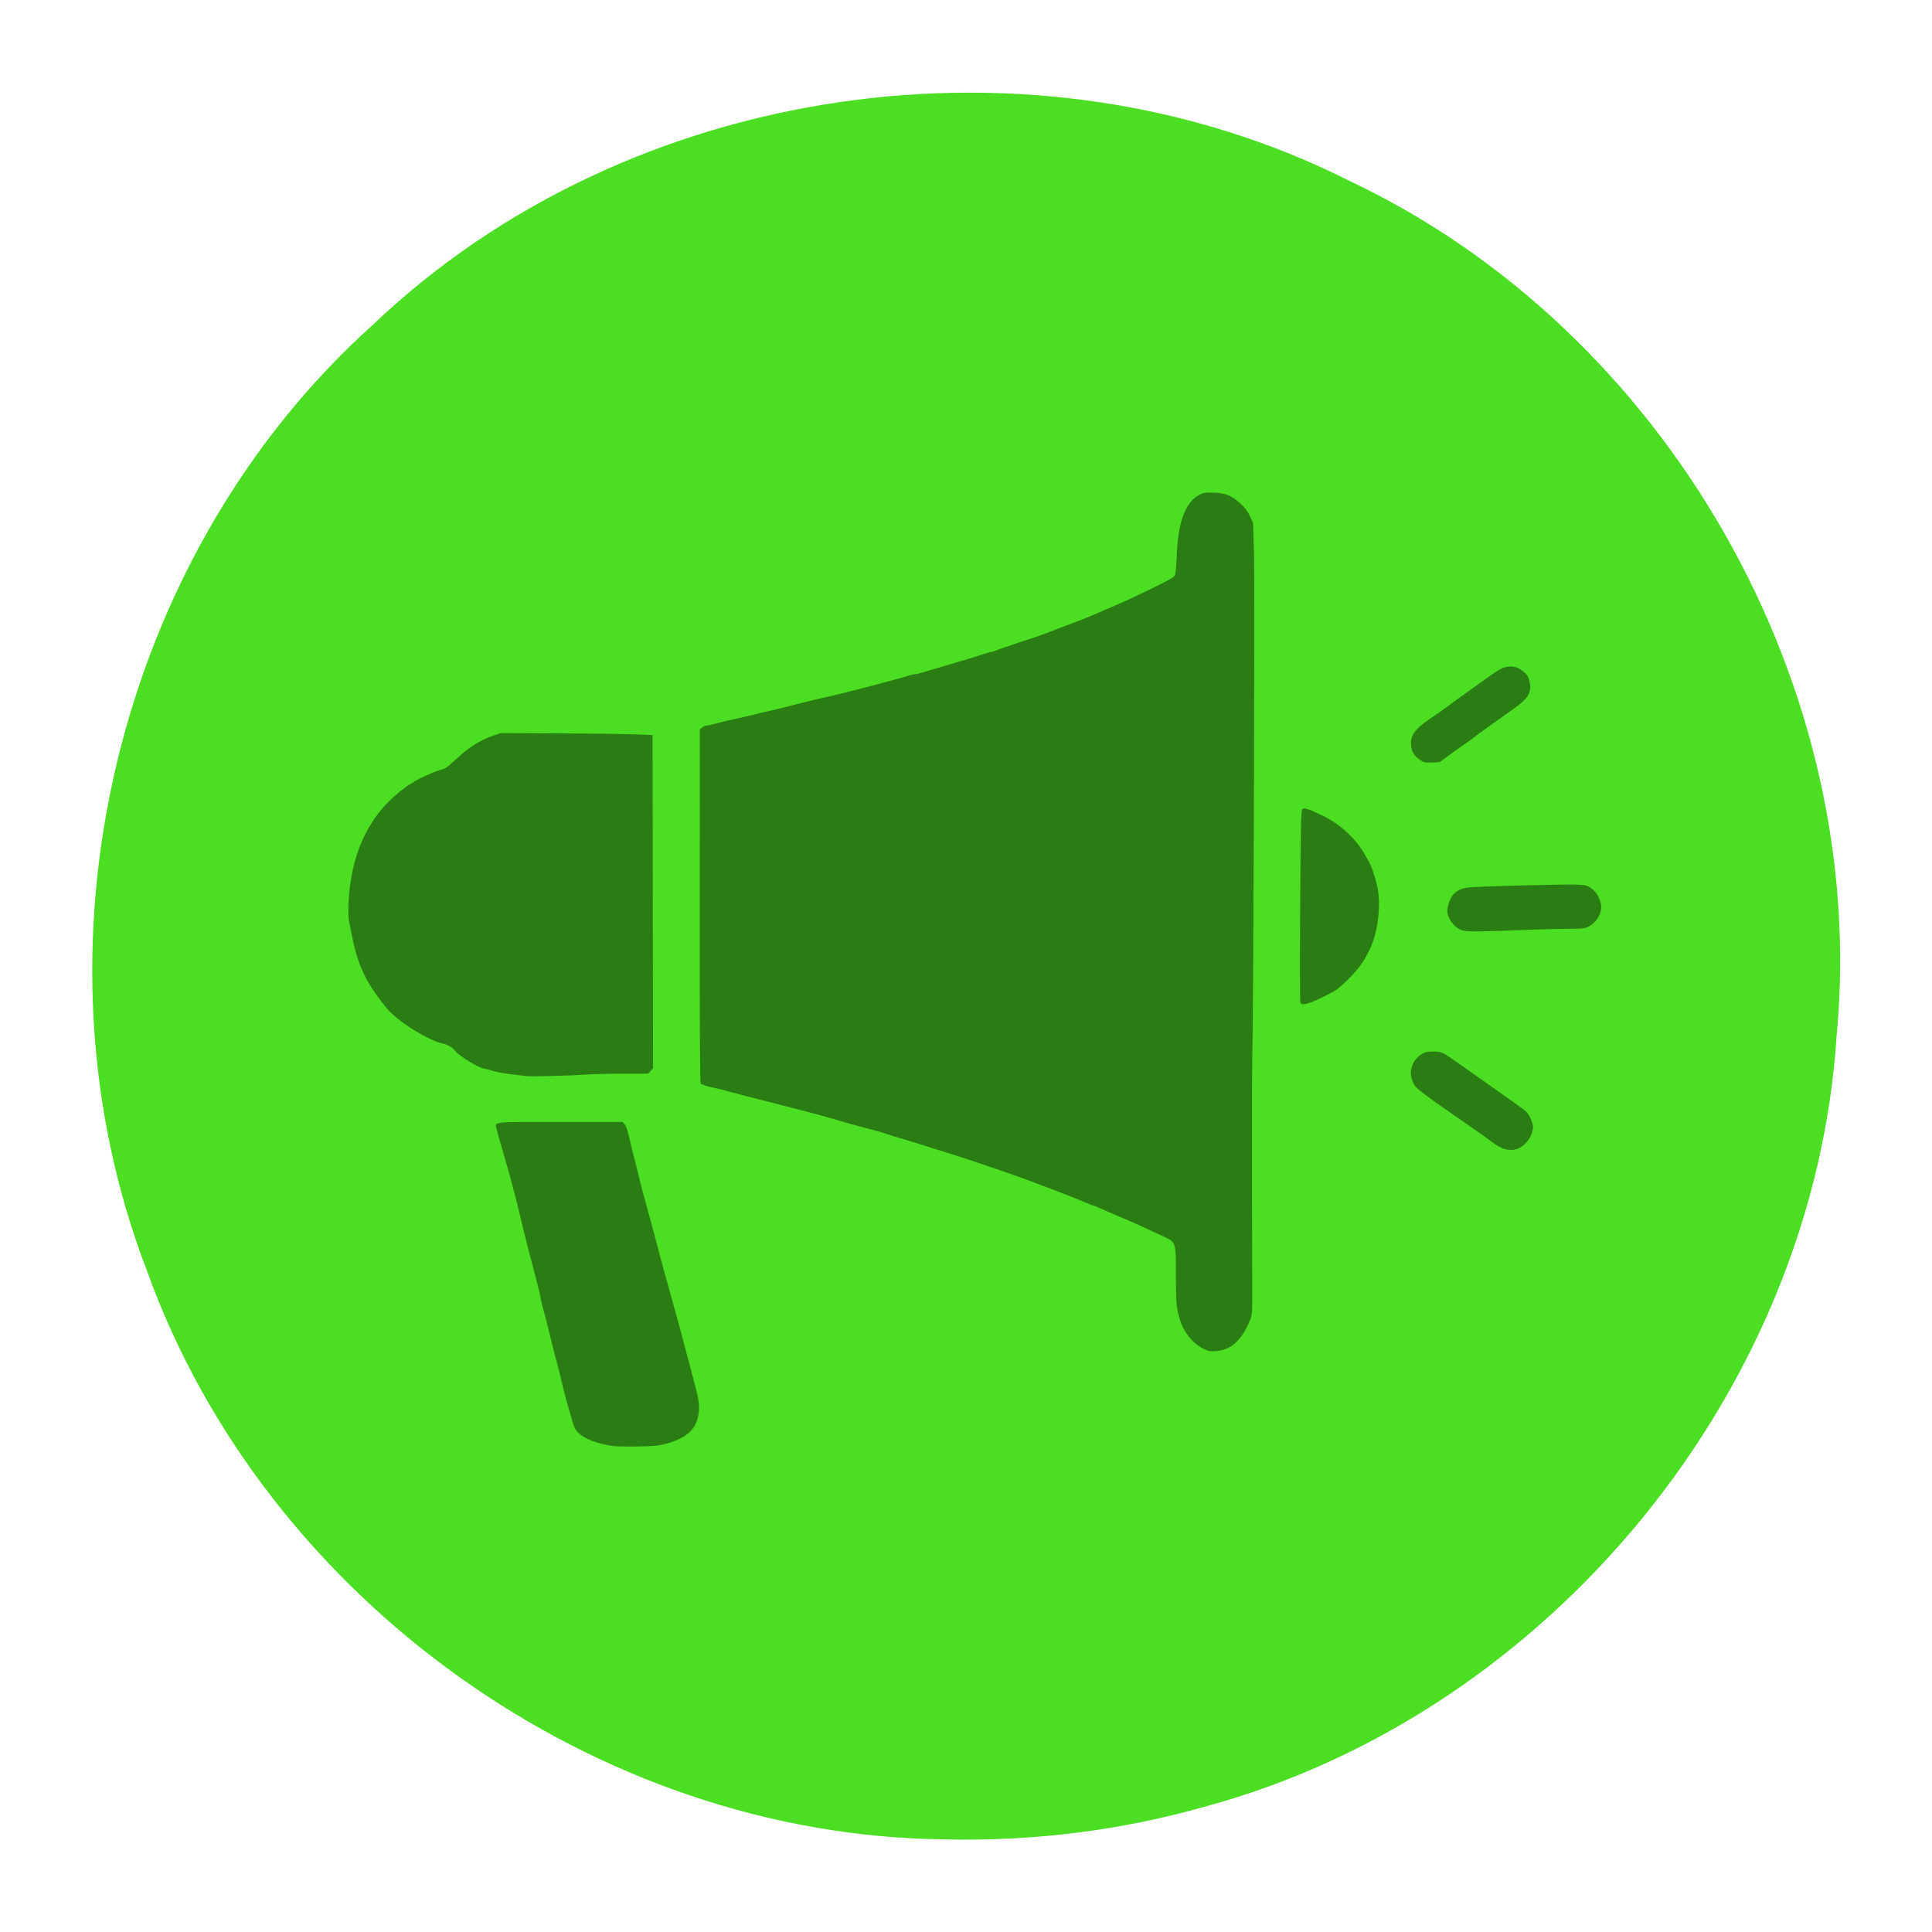
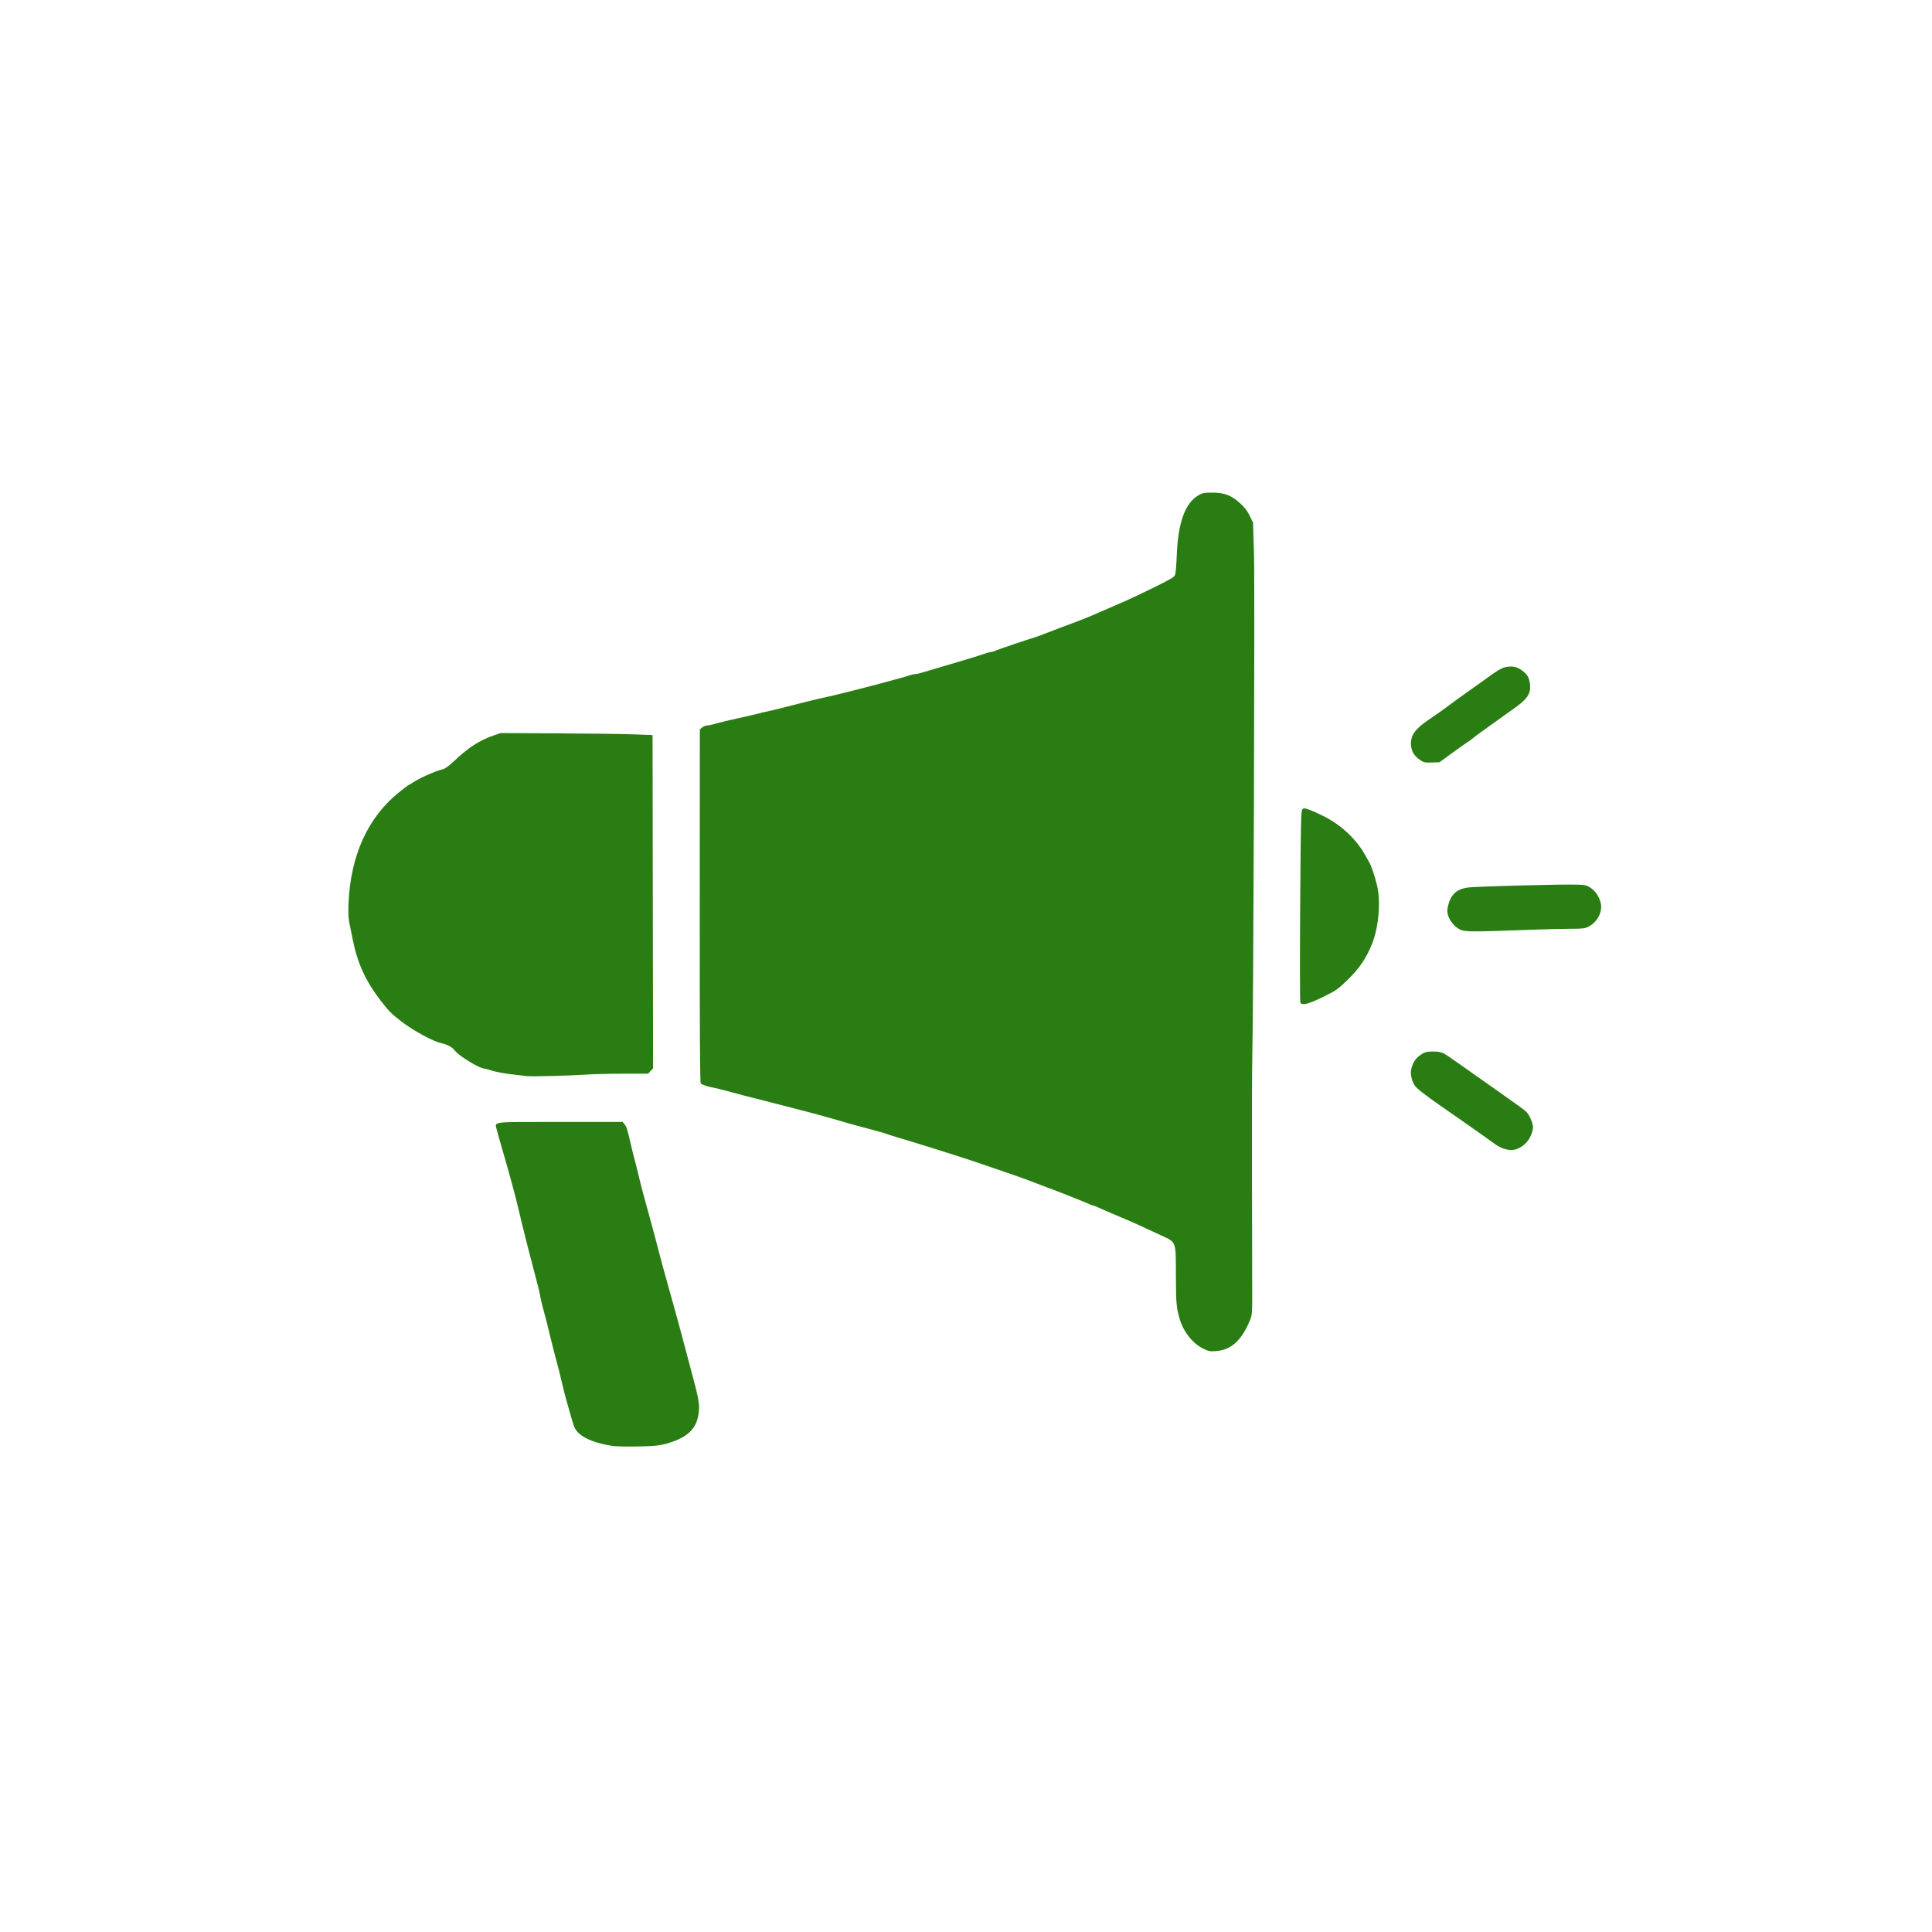
<svg xmlns="http://www.w3.org/2000/svg" viewBox="0 0 614.4 614.4" height="614.4" width="614.4" id="svg2" version="1.1">
  <defs id="defs6" />
  <g style="display:inline" id="layer2">
    <g id="g820" style="display:inline">
-       <path id="path824" d="M 300.32,584.94 C 189.355,583.758 84.388,508.62 46.809,404.32 7.178,301.577 36.617,176.978 118.56,103.304 199.654,25.975 329.13,7.124 429.104,57.507 529.97,105.112 594.51,218.02 584.09,329.066 576.971,442.019 492.959,544.522 383.839,574.348 c -27.089,7.755 -55.364,11.293 -83.519,10.592 z" style="fill:#4bde23;stroke-width:0.32" />
      <path id="path822" d="m 195.04,459.852 c -4.896,-0.676 -9.005,-2.198 -10.96,-4.061 -1.077,-1.026 -1.434,-1.711 -2.146,-4.111 -1.373,-4.631 -2.459,-8.618 -3.052,-11.2 -0.757,-3.292 -1.236,-5.204 -2.048,-8.16 -0.459,-1.672 -1.195,-4.552 -1.635,-6.4 -1.019,-4.278 -1.978,-8.04 -2.57,-10.08 -0.255,-0.88 -0.592,-2.32 -0.748,-3.2 -0.28,-1.58 -0.681,-3.276 -1.513,-6.4 -0.806,-3.026 -2.107,-8.003 -2.551,-9.76 -1.472,-5.821 -2.161,-8.634 -2.863,-11.68 -0.538,-2.335 -1.459,-5.899 -2.356,-9.12 -0.368,-1.32 -0.839,-3.048 -1.048,-3.84 -0.209,-0.792 -1.016,-3.6 -1.794,-6.24 -0.778,-2.64 -1.57,-5.462 -1.759,-6.271 -0.645,-2.758 -2.458,-2.529 20.049,-2.529 h 19.987 l 0.617,0.785 c 0.632,0.804 0.821,1.418 1.978,6.415 0.366,1.584 0.868,3.6 1.115,4.48 0.247,0.88 0.845,3.256 1.329,5.28 0.968,4.048 1.099,4.543 4.145,15.6 0.761,2.762 1.304,4.812 2.481,9.36 0.615,2.376 1.794,6.696 2.621,9.6 0.827,2.904 1.769,6.288 2.094,7.52 0.325,1.232 0.821,3.032 1.104,4 0.283,0.968 0.715,2.552 0.961,3.52 0.573,2.251 1.348,5.172 3.695,13.92 2.018,7.522 2.3,9.104 2.067,11.604 -0.51,5.462 -3.545,8.388 -10.721,10.331 -1.902,0.515 -3.662,0.676 -8.48,0.776 -3.344,0.069 -6.944,0.006 -8,-0.139 z M 382.497,428.811 c -3.33,-1.685 -6.207,-5.374 -7.37,-9.451 -1.034,-3.625 -1.136,-4.803 -1.171,-13.6 -0.045,-11.295 0.21,-10.585 -4.616,-12.849 -6.055,-2.841 -8.607,-3.997 -11.74,-5.318 -4.501,-1.898 -7.168,-3.051 -8.355,-3.611 -0.723,-0.341 -1.457,-0.621 -1.631,-0.621 -0.174,0 -0.734,-0.205 -1.245,-0.455 -1.086,-0.532 -11.072,-4.486 -13.409,-5.309 -0.88,-0.31 -2.392,-0.879 -3.36,-1.265 -2.832,-1.128 -7.469,-2.787 -12.96,-4.638 -2.816,-0.949 -5.552,-1.88 -6.08,-2.07 -1.927,-0.69 -11.637,-3.804 -16,-5.13 -2.464,-0.749 -4.84,-1.482 -5.28,-1.628 -0.44,-0.146 -2.096,-0.644 -3.68,-1.106 -1.584,-0.463 -3.24,-0.99 -3.68,-1.172 -0.44,-0.182 -2.672,-0.825 -4.96,-1.428 -6.026,-1.589 -7.044,-1.87 -10.24,-2.828 -2.861,-0.858 -10.176,-2.854 -12.32,-3.363 -0.616,-0.146 -3.424,-0.875 -6.24,-1.62 -2.816,-0.745 -5.912,-1.54 -6.88,-1.767 -2.093,-0.491 -6.84,-1.731 -10.4,-2.717 -1.408,-0.39 -3.208,-0.824 -4,-0.965 -1.621,-0.288 -3.505,-0.897 -4.029,-1.303 -0.25,-0.194 -0.341,-16.235 -0.32,-56.462 l 0.029,-56.191 0.755,-0.612 c 0.416,-0.337 1.083,-0.612 1.483,-0.612 0.4,0 1.428,-0.206 2.285,-0.457 1.704,-0.501 5.241,-1.343 10.197,-2.428 1.76,-0.385 3.632,-0.828 4.16,-0.984 0.528,-0.156 1.608,-0.412 2.4,-0.569 1.29,-0.255 7.795,-1.866 12.48,-3.09 1.601,-0.418 4.859,-1.177 8.64,-2.014 2.126,-0.47 13.641,-3.406 15.68,-3.997 0.968,-0.281 2.984,-0.824 4.48,-1.208 1.496,-0.383 3.263,-0.894 3.926,-1.135 0.664,-0.241 1.528,-0.438 1.92,-0.437 0.392,9.6e-4 1.362,-0.211 2.154,-0.471 0.792,-0.26 2.52,-0.773 3.84,-1.141 1.32,-0.368 4.272,-1.239 6.56,-1.937 2.288,-0.697 4.952,-1.499 5.92,-1.781 0.968,-0.282 2.529,-0.783 3.468,-1.113 0.94,-0.33 1.926,-0.599 2.192,-0.599 0.266,0 0.937,-0.199 1.492,-0.442 1.046,-0.458 9.844,-3.443 12.368,-4.196 0.792,-0.236 2.52,-0.866 3.84,-1.399 1.32,-0.533 3.264,-1.283 4.32,-1.667 5.661,-2.058 9.21,-3.462 12.555,-4.968 0.569,-0.256 1.541,-0.678 2.16,-0.937 0.619,-0.259 1.593,-0.678 2.165,-0.93 0.572,-0.252 2.192,-0.955 3.6,-1.561 1.408,-0.606 5.531,-2.56 9.161,-4.342 5.51,-2.704 6.656,-3.385 6.934,-4.119 0.183,-0.484 0.418,-3.183 0.522,-5.999 0.39,-10.542 2.603,-16.743 6.878,-19.269 1.298,-0.767 1.793,-0.866 4.345,-0.869 3.931,-0.005 6.154,0.838 8.937,3.388 1.506,1.38 2.346,2.481 3.088,4.043 l 1.019,2.147 0.308,10.08 c 0.296,9.679 -0.179,146.853 -0.553,160 -0.088,3.08 -0.129,20.648 -0.091,39.04 0.038,18.392 0.069,35.528 0.07,38.08 0,3.702 -0.114,4.927 -0.567,6.061 -2.686,6.71 -6.077,9.84 -11.02,10.17 -1.928,0.129 -2.353,0.041 -4.132,-0.86 z m 95.678,-63.514 c -0.74,-0.231 -2.04,-0.931 -2.889,-1.554 -1.743,-1.279 -3.966,-2.866 -6.325,-4.515 -0.88,-0.615 -3.04,-2.13 -4.8,-3.366 -1.76,-1.236 -4.622,-3.223 -6.36,-4.415 -1.738,-1.192 -4.252,-3.031 -5.586,-4.087 -2.021,-1.6 -2.521,-2.187 -2.998,-3.52 -0.703,-1.962 -0.723,-3.181 -0.085,-4.991 0.565,-1.601 1.413,-2.609 3.103,-3.688 0.968,-0.618 1.621,-0.762 3.456,-0.762 2.389,0 3.153,0.269 5.513,1.941 0.746,0.529 2.293,1.605 3.437,2.391 1.144,0.787 2.656,1.856 3.36,2.377 0.704,0.521 2.697,1.925 4.43,3.119 1.732,1.195 3.748,2.614 4.48,3.154 0.732,0.54 2.482,1.791 3.89,2.779 4.168,2.925 4.544,3.231 5.272,4.293 0.383,0.558 0.901,1.697 1.152,2.531 0.407,1.352 0.398,1.712 -0.082,3.306 -0.624,2.074 -2.174,3.895 -4.113,4.834 -1.497,0.725 -2.922,0.775 -4.854,0.171 z M 167.36,342.2 c -0.616,-0.075 -2.848,-0.341 -4.96,-0.592 -2.112,-0.251 -4.759,-0.751 -5.882,-1.112 -1.123,-0.361 -2.221,-0.656 -2.44,-0.656 -1.529,0 -8.258,-4.103 -9.432,-5.751 -0.746,-1.048 -2.508,-1.986 -4.499,-2.397 -2.384,-0.492 -8.77,-3.982 -12.467,-6.815 -3.117,-2.388 -4.129,-3.405 -6.614,-6.648 -4.986,-6.507 -7.491,-12.112 -9.075,-20.309 -0.357,-1.848 -0.803,-4.08 -0.99,-4.96 -0.197,-0.925 -0.269,-3.288 -0.172,-5.6 0.649,-15.423 6.178,-27.519 16.249,-35.55 1.524,-1.215 2.853,-2.21 2.952,-2.21 0.1,0 0.728,-0.372 1.396,-0.826 1.961,-1.334 7.305,-3.697 9.355,-4.136 0.741,-0.158 1.892,-0.985 3.52,-2.527 4.604,-4.361 8.159,-6.663 12.726,-8.241 l 2.173,-0.75 18.24,0.092 c 10.032,0.051 20.904,0.195 24.16,0.32 l 5.92,0.228 0.081,52.992 0.081,52.992 -0.786,0.848 -0.786,0.848 -7.775,0.003 c -4.276,0 -9.719,0.136 -12.095,0.299 -5.166,0.354 -17.304,0.649 -18.88,0.458 z m 246.166,-23.4 c -0.141,-0.308 -0.166,-14.143 -0.056,-30.744 0.175,-26.329 0.262,-30.246 0.684,-30.668 0.432,-0.432 0.668,-0.421 2.197,0.104 0.942,0.323 3.251,1.38 5.13,2.348 5.391,2.777 10.204,7.445 12.866,12.48 0.326,0.616 0.797,1.443 1.048,1.838 0.64,1.007 1.861,4.6 2.53,7.442 1.212,5.145 0.53,13.183 -1.568,18.481 -1.79,4.52 -3.95,7.741 -7.579,11.303 -3.105,3.048 -3.81,3.564 -7.074,5.191 -5.548,2.763 -7.669,3.34 -8.18,2.225 z m 50.954,-23.109 c -2.616,-1.244 -4.577,-4.406 -4.164,-6.716 0.76,-4.255 2.609,-6.169 6.504,-6.733 2.416,-0.35 30.529,-1.086 34.883,-0.914 2.504,0.099 2.988,0.219 4.167,1.037 1.556,1.079 2.618,2.656 3.149,4.676 0.738,2.811 -0.958,6.149 -3.893,7.663 -1.107,0.571 -1.867,0.658 -5.76,0.661 -2.467,0.002 -8.013,0.137 -12.325,0.301 -18.125,0.689 -21.158,0.693 -22.56,0.026 z m -12.832,-53.974 c -1.847,-1.222 -2.773,-2.707 -2.929,-4.698 -0.238,-3.032 1.195,-5.126 5.521,-8.069 3.328,-2.264 4.418,-3.037 6.656,-4.72 1.267,-0.953 3.672,-2.69 5.344,-3.862 1.672,-1.171 4.12,-2.917 5.44,-3.88 4.574,-3.336 5.869,-4.111 7.315,-4.382 2.006,-0.375 3.49,-0.042 5.058,1.133 1.719,1.289 2.233,2.19 2.506,4.392 0.363,2.93 -0.833,4.698 -5.284,7.808 -1.008,0.704 -3.399,2.418 -5.314,3.808 -1.915,1.391 -4.202,3.029 -5.082,3.64 -0.88,0.611 -1.96,1.427 -2.4,1.813 -0.44,0.386 -1.232,0.966 -1.76,1.289 -0.528,0.323 -2.752,1.897 -4.943,3.498 l -3.983,2.911 -2.417,0.093 c -2.176,0.083 -2.547,0.006 -3.729,-0.776 z" style="fill:#2a7d13;stroke-width:0.32" />
    </g>
  </g>
</svg>